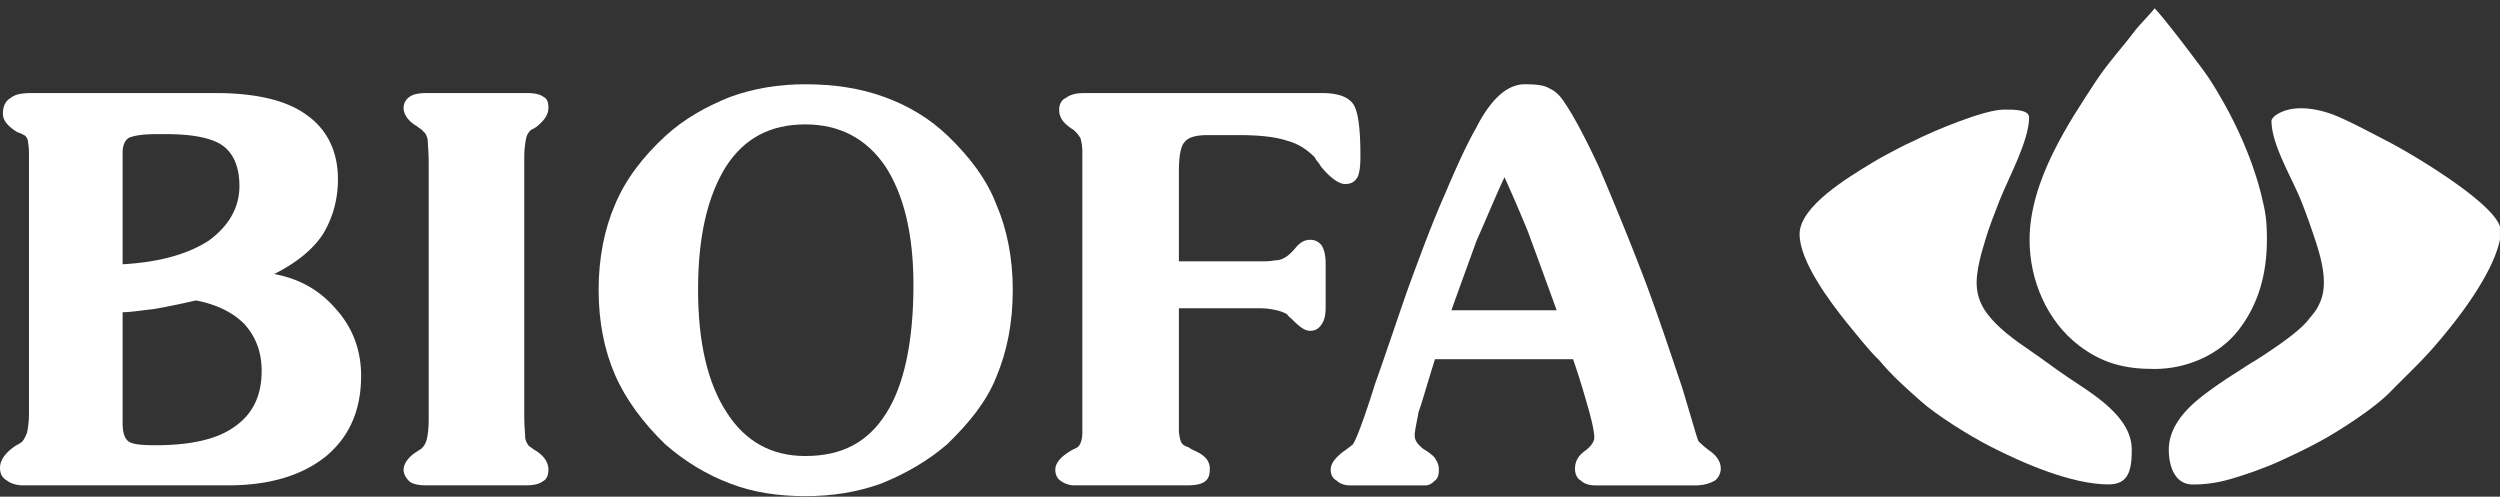
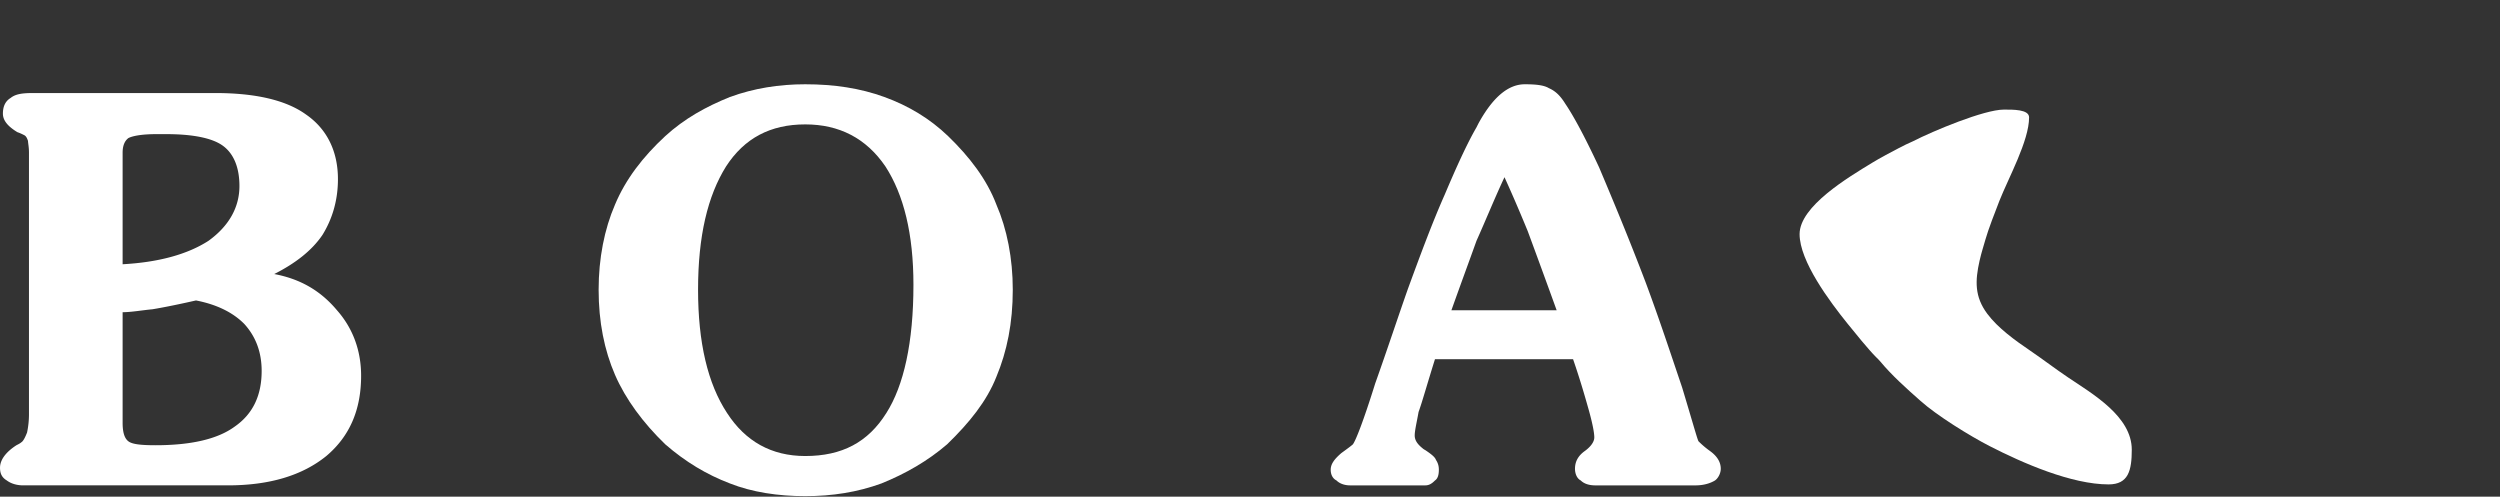
<svg xmlns="http://www.w3.org/2000/svg" xmlns:xlink="http://www.w3.org/1999/xlink" width="151" height="30" viewBox="0 0 151 30">
  <rect x="0" y="0" width="151" height="30" fill="#333333" stroke="none" />
  <defs>
-     <path id="kpvad" d="M271.783 40.339a.865.865 0 0 1 .35-.533c.058 0 .116-.059.233-.117.525-.414.758-.77.758-1.182 0-.296-.058-.533-.29-.65-.235-.177-.585-.237-1.051-.237h-5.948c-.524 0-.875.06-1.108.237a.802.802 0 0 0-.35.65c0 .413.291.826.816 1.122.118.118.292.177.35.296.117.059.234.236.292.532 0 .236.058.708.058 1.358v15.54c0 .533-.058.947-.116 1.183-.06.236-.176.414-.292.532-.059.058-.174.118-.35.236-.467.295-.758.709-.758 1.064 0 .294.175.532.35.708.233.177.584.237 1.05.237h5.947c.467 0 .817-.06 1.051-.237.232-.117.349-.354.349-.709 0-.413-.233-.827-.816-1.181-.117-.06-.233-.178-.35-.237a1.149 1.149 0 0 1-.234-.473c0-.236-.058-.709-.058-1.358v-15.6c0-.531.058-.886.117-1.181" />
    <path id="kpvae" d="M256.563 48.552c1.573.295 2.799 1.004 3.79 2.187.99 1.122 1.458 2.481 1.458 3.958 0 2.068-.7 3.663-2.1 4.845-1.458 1.182-3.44 1.774-5.948 1.774H241.4c-.407 0-.757-.119-.99-.297-.292-.176-.409-.413-.409-.767 0-.474.35-.946.992-1.36.115-.06.233-.118.292-.176.115-.06.233-.296.35-.592a5.41 5.41 0 0 0 .115-1.063V41.225c0-.355-.058-.591-.058-.71-.058-.176-.116-.295-.233-.354-.117-.058-.233-.118-.407-.177-.585-.354-.876-.709-.876-1.122 0-.473.175-.769.467-.946.291-.236.699-.296 1.34-.296h11.023c2.391 0 4.258.414 5.482 1.3 1.282.886 1.924 2.246 1.924 3.9 0 1.3-.35 2.423-.934 3.368-.641.946-1.632 1.715-2.914 2.364zm-9.157-.591c2.158-.118 3.908-.59 5.19-1.418 1.224-.886 1.866-2.009 1.866-3.308 0-1.124-.349-1.952-.99-2.424-.642-.472-1.81-.709-3.44-.709h-.586c-.932 0-1.457.118-1.69.237-.233.176-.35.472-.35.886zm6.765 9.809c1.109-.768 1.633-1.89 1.633-3.369 0-1.122-.35-2.067-1.05-2.836-.7-.708-1.691-1.181-2.916-1.418-1.05.237-1.924.415-2.625.532-.641.06-1.283.178-1.807.178v6.676c0 .591.117.946.35 1.123.233.177.758.236 1.634.236 2.098 0 3.732-.354 4.78-1.122z" />
    <path id="kpvaf" d="M343.294 59.248a5.322 5.322 0 0 1-.7-.591c-.058-.06-.35-1.123-.992-3.25-.699-2.068-1.4-4.196-2.216-6.381-.99-2.6-1.924-4.845-2.799-6.914-.933-2.008-1.633-3.249-2.04-3.84-.292-.474-.585-.769-.992-.946-.292-.178-.758-.236-1.458-.236-.991 0-1.923.768-2.798 2.364l-.118.235c-.582 1.005-1.224 2.423-1.924 4.077-.759 1.715-1.458 3.605-2.216 5.673-.583 1.654-1.225 3.605-1.982 5.732-.7 2.245-1.168 3.426-1.342 3.663-.058.06-.291.236-.7.532-.409.355-.642.65-.642 1.006 0 .293.118.53.35.648.176.178.468.296.816.296h4.55c.233 0 .407-.118.582-.296.176-.118.234-.355.234-.648 0-.238-.058-.415-.175-.593-.059-.176-.29-.354-.641-.59 0 0-.117-.06-.175-.119-.293-.236-.467-.473-.467-.768 0-.295.117-.768.233-1.419.234-.649.526-1.712.991-3.189h8.34c.409 1.181.7 2.186.933 3.013.233.827.35 1.419.35 1.713 0 .237-.175.533-.583.828-.409.295-.583.65-.583 1.064 0 .294.115.59.35.708.174.178.466.296.874.296h6.064c.467 0 .876-.118 1.167-.296.175-.118.35-.414.35-.708 0-.414-.233-.769-.641-1.064zm-15.629-8.508c.525-1.478 1.05-2.897 1.516-4.197.583-1.299 1.108-2.599 1.69-3.84.351.769.819 1.833 1.401 3.25a702.513 702.513 0 0 1 1.75 4.787z" />
    <path id="kpvaa" d="M370.995 38.54h20.001v22.722h-20.001z" />
-     <path id="kpvah" d="M384.213 40.536c-.9-.46-2.575-1.375-3.496-1.686-.945-.32-2.348-.547-3.286.128-.072.05-.233.212-.233.318 0 1.456 1.241 3.444 1.802 4.863.306.776.57 1.52.844 2.35.343 1.046.783 2.555.312 3.69-.232.557-.39.688-.733 1.12-.51.643-1.67 1.443-2.297 1.866-.24.163-.483.324-.735.483-.247.158-.479.287-.727.452l-1.123.72c-.522.355-.892.604-1.403.993-1.039.785-2.143 1.898-2.143 3.33 0 .986.359 2.099 1.445 2.099 1.396 0 2.288-.31 3.562-.737.278-.093.516-.195.77-.288.252-.092.504-.196.751-.307 1.2-.542 2.387-1.112 3.504-1.793.99-.605 2.527-1.623 3.365-2.486.88-.906 1.77-1.72 2.616-2.693a34.581 34.581 0 0 0 1.652-2.046c.825-1.115 2.048-2.966 2.337-4.45v-.77c-.442-1.504-5.402-4.45-6.784-5.156" />
-     <path id="kpvab" d="M362.586 32.5h14.336v21.787h-14.336z" />
-     <path id="kpvaj" d="M375.2 51.946c1.2-1.54 1.722-3.37 1.722-5.492 0-1.12-.085-1.653-.335-2.667-.6-2.44-1.826-5.01-3.172-7.07-.408-.625-2.967-3.979-3.288-4.217-.032.117-.976 1.085-1.124 1.286-.801 1.077-1.648 1.962-2.405 3.111-1.677 2.552-4.012 6.044-4.012 9.597 0 2.435 1.058 4.912 2.996 6.385 1.427 1.082 2.771 1.407 4.547 1.407 1.932 0 3.895-.835 5.07-2.34" />
-     <path id="kpvak" d="M311.556 40.575c.233-.296.699-.414 1.4-.414h1.866c1.34 0 2.273.118 2.973.355.642.177 1.167.531 1.633 1.004.058.178.234.295.35.531.583.71 1.108 1.064 1.458 1.064.35 0 .583-.117.758-.412.116-.238.175-.652.175-1.242 0-1.595-.117-2.658-.408-3.131-.293-.473-.934-.71-1.924-.71h-14.289c-.466 0-.874.06-1.166.296-.29.118-.408.414-.408.709 0 .473.234.768.641 1.064a.849.849 0 0 0 .175.117c.233.178.35.355.467.533.058.177.117.472.117.886v16.899c0 .295-.059.532-.117.649-.058.119-.116.237-.291.296 0 0-.058.059-.117.059-.758.414-1.108.828-1.108 1.242 0 .295.117.532.291.649.234.178.526.296.876.296h6.764c.525 0 .875-.06 1.108-.237.234-.176.292-.413.292-.768 0-.472-.292-.827-.992-1.122-.116-.06-.234-.118-.291-.178-.233-.058-.408-.177-.467-.354a2.235 2.235 0 0 1-.117-.71V50.62h4.9c.407 0 .756.06.99.119.292.059.526.178.641.237.06.118.234.236.35.354.468.473.759.65 1.05.65.292 0 .526-.118.701-.414.174-.236.233-.59.233-1.004v-2.6c0-.473-.059-.828-.233-1.124a.83.83 0 0 0-.7-.353c-.292 0-.583.118-.875.473-.292.354-.526.53-.641.59a1.159 1.159 0 0 1-.642.178c-.233.058-.526.058-.874.058h-4.9v-5.435c0-.945.117-1.537.35-1.773" />
    <path id="kpval" d="M364.926 54.806c-.793-.532-1.542-1.11-2.321-1.639-.89-.604-1.934-1.355-2.576-2.218-.76-1.023-.742-1.97-.462-3.206.13-.564.212-.769.35-1.266.161-.581.612-1.75.848-2.349.547-1.385 1.792-3.626 1.792-5.038 0-.489-.977-.47-1.524-.47-1.19 0-4.275 1.29-5.492 1.914-.155.08-.275.118-.43.197-.153.078-.263.135-.416.211-.415.21-1.179.623-1.595.877-1.468.894-4.405 2.64-4.405 4.323 0 1.635 1.813 4.063 2.899 5.409.421.522 1.252 1.55 1.718 2.017.088.09.175.165.252.26.684.828 1.606 1.655 2.422 2.374.996.897 3.005 2.134 4.175 2.736 2.023 1.04 4.967 2.32 7.198 2.32 1.196 0 1.4-.838 1.4-2.098 0-2.01-2.365-3.365-3.833-4.354" />
    <path id="kpvac" d="M276.156 37.09h25.017v24.876h-25.017z" />
    <path id="kpvan" d="M297.266 40.222c-1.108-1.063-2.39-1.832-3.849-2.363-1.458-.531-3.033-.769-4.782-.769-1.574 0-3.09.237-4.549.769-1.457.59-2.74 1.3-3.906 2.363-1.342 1.241-2.391 2.6-3.033 4.136-.641 1.478-.99 3.25-.99 5.141 0 1.95.349 3.663.99 5.141.642 1.477 1.691 2.895 3.033 4.195 1.224 1.064 2.508 1.832 3.906 2.364 1.342.531 2.916.768 4.55.768 1.633 0 3.148-.237 4.606-.768 1.458-.591 2.8-1.36 3.965-2.364 1.342-1.3 2.392-2.6 2.975-4.077.642-1.536.99-3.25.99-5.259 0-1.891-.348-3.663-.99-5.141-.583-1.536-1.633-2.895-2.916-4.136m-3.728 16.721c-1.108 1.774-2.683 2.601-4.9 2.601-2.042 0-3.617-.886-4.725-2.6-1.167-1.773-1.75-4.254-1.75-7.445 0-3.25.583-5.672 1.69-7.445 1.11-1.714 2.684-2.54 4.785-2.54 2.042 0 3.676.826 4.842 2.54 1.108 1.713 1.692 4.076 1.692 7.15 0 3.486-.584 6.086-1.634 7.74" />
    <clipPath id="kpvag">
      <use xlink:href="#kpvaa" />
    </clipPath>
    <clipPath id="kpvai">
      <use xlink:href="#kpvab" />
    </clipPath>
    <clipPath id="kpvam">
      <use xlink:href="#kpvac" />
    </clipPath>
  </defs>
  <g>
    <g transform="translate(-240 -32)">
      <g>
        <g>
          <use fill="#fff" xlink:href="#kpvad" />
        </g>
        <g>
          <use fill="#fff" xlink:href="#kpvae" />
        </g>
        <g>
          <use fill="#fff" xlink:href="#kpvaf" />
        </g>
        <g>
          <g />
          <g clip-path="url(#kpvag)">
            <use fill="#fff" xlink:href="#kpvah" />
          </g>
        </g>
        <g>
          <g />
          <g clip-path="url(#kpvai)">
            <use fill="#fff" xlink:href="#kpvaj" />
          </g>
        </g>
        <g>
          <use fill="#fff" xlink:href="#kpvak" />
        </g>
        <g>
          <use fill="#fff" xlink:href="#kpval" />
        </g>
        <g>
          <g />
          <g clip-path="url(#kpvam)">
            <use fill="#fff" xlink:href="#kpvan" />
          </g>
        </g>
      </g>
    </g>
  </g>
</svg>